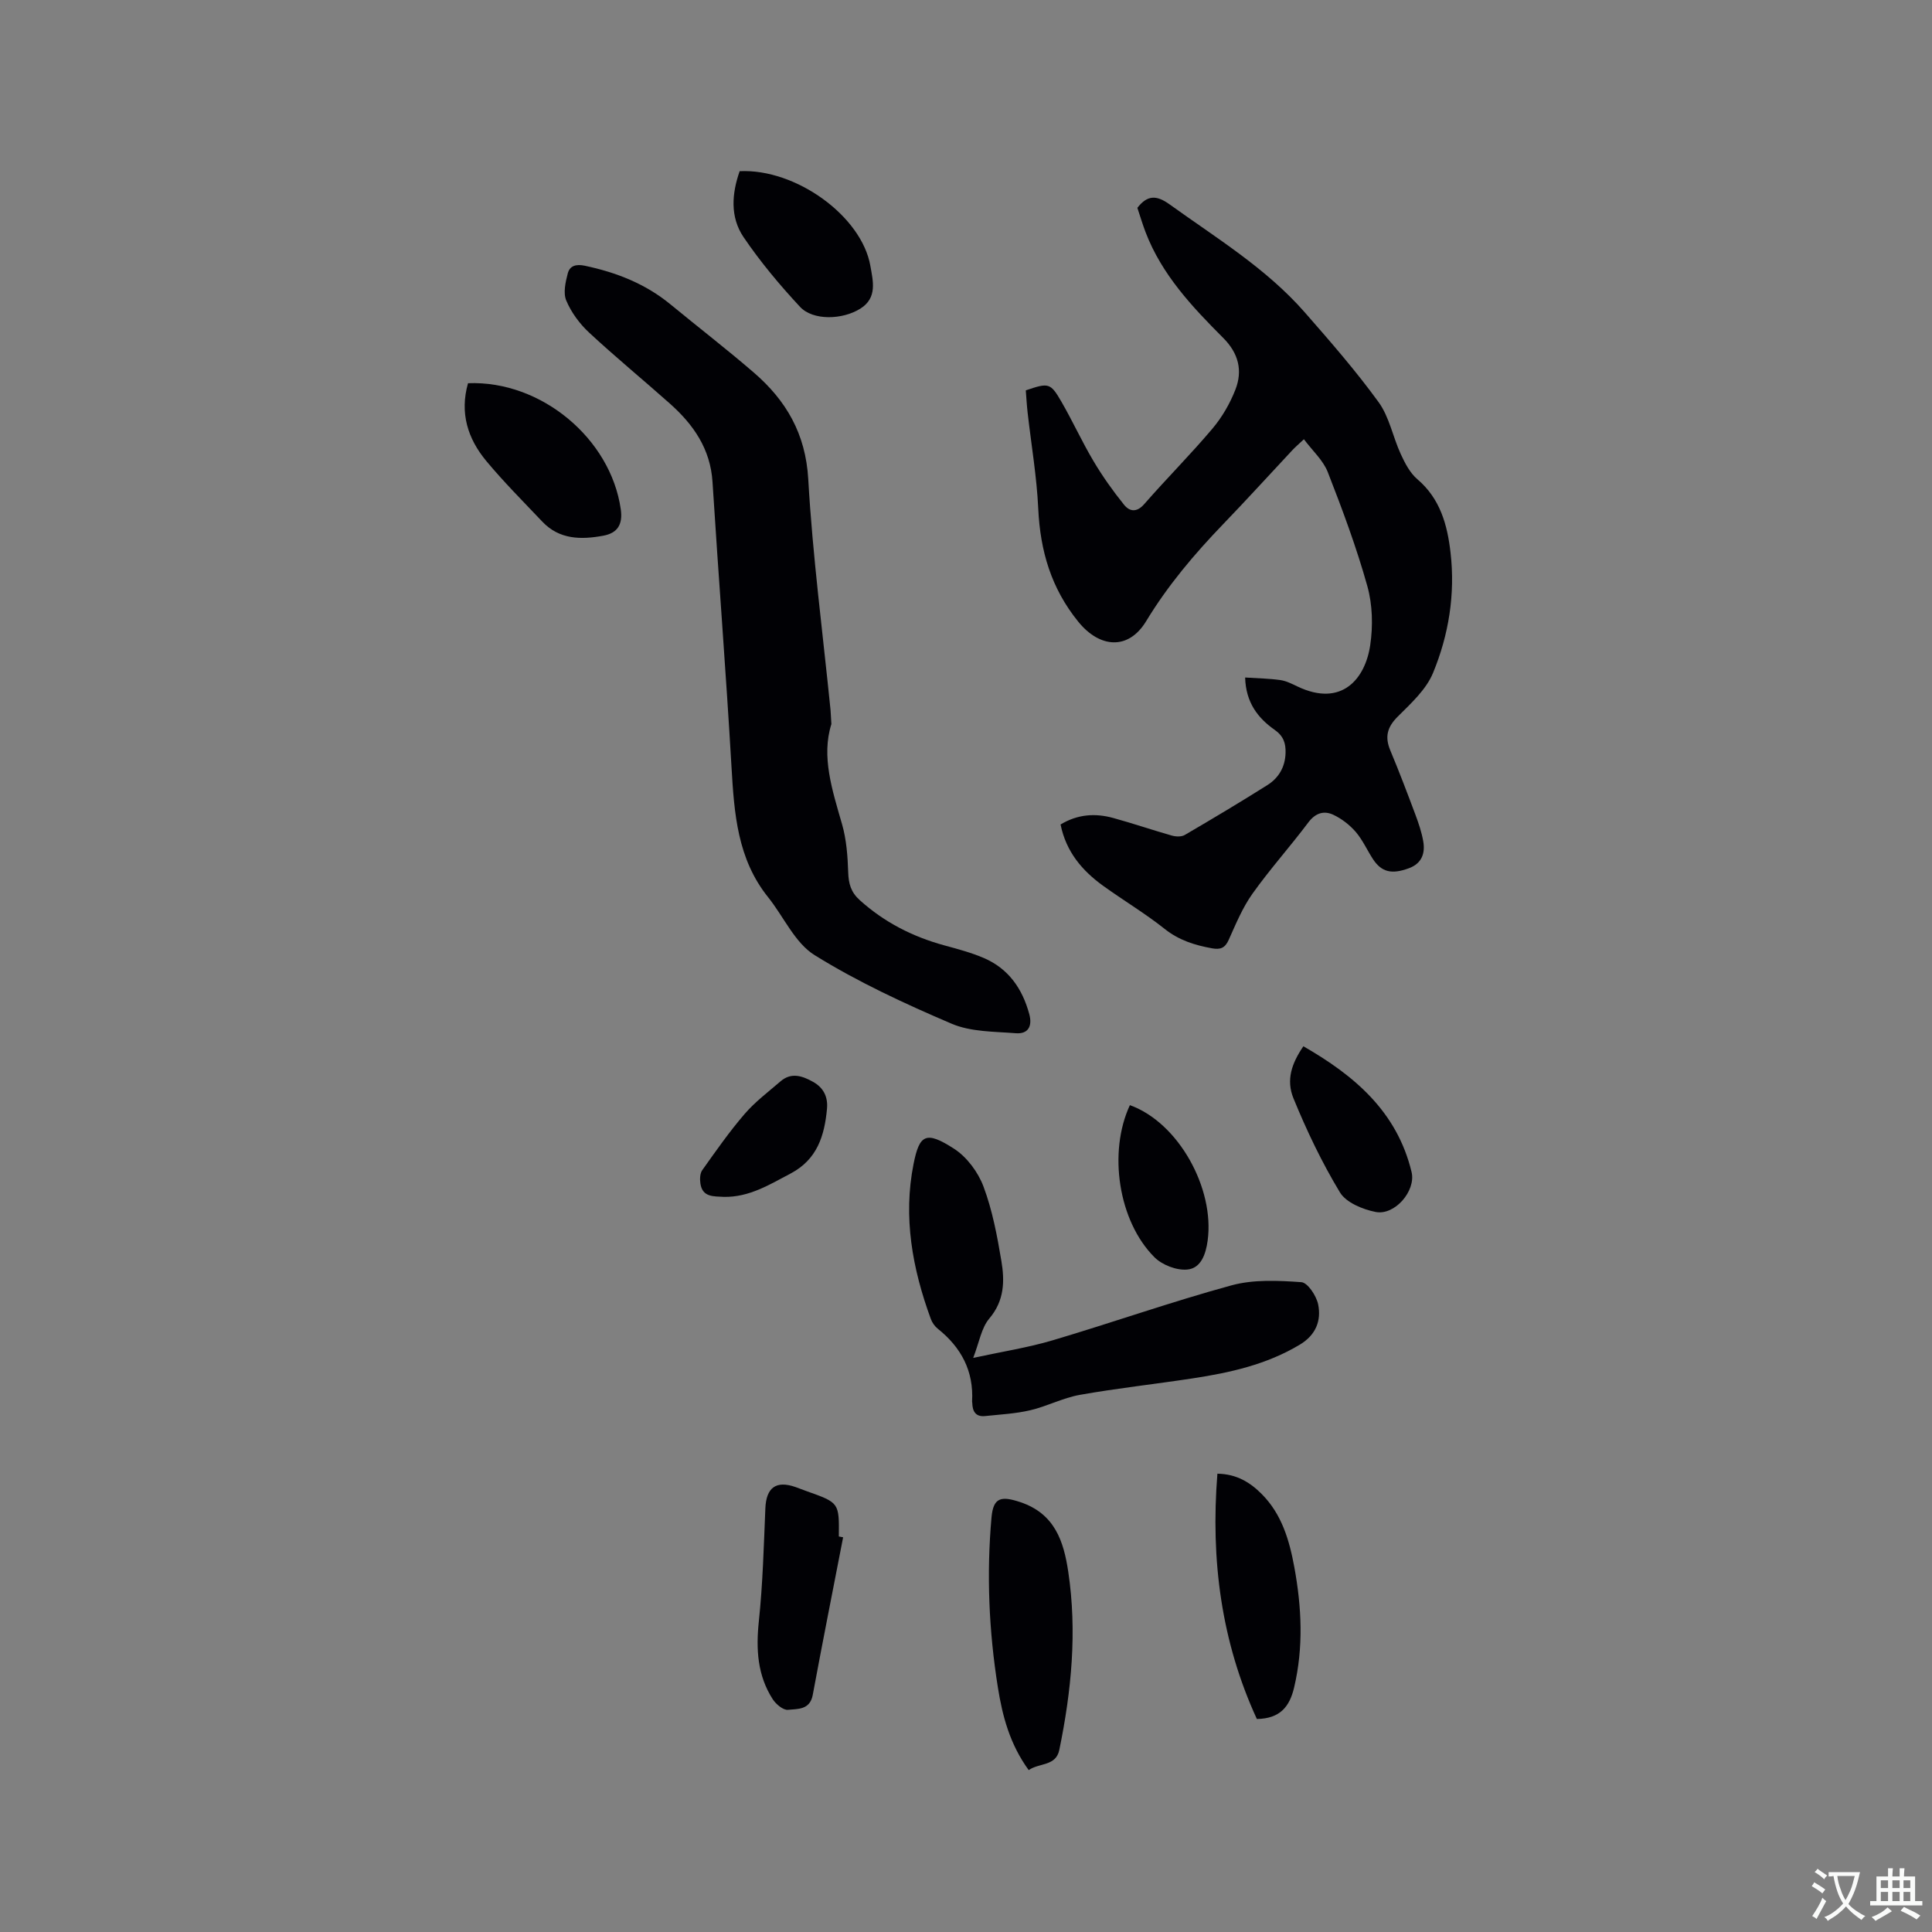
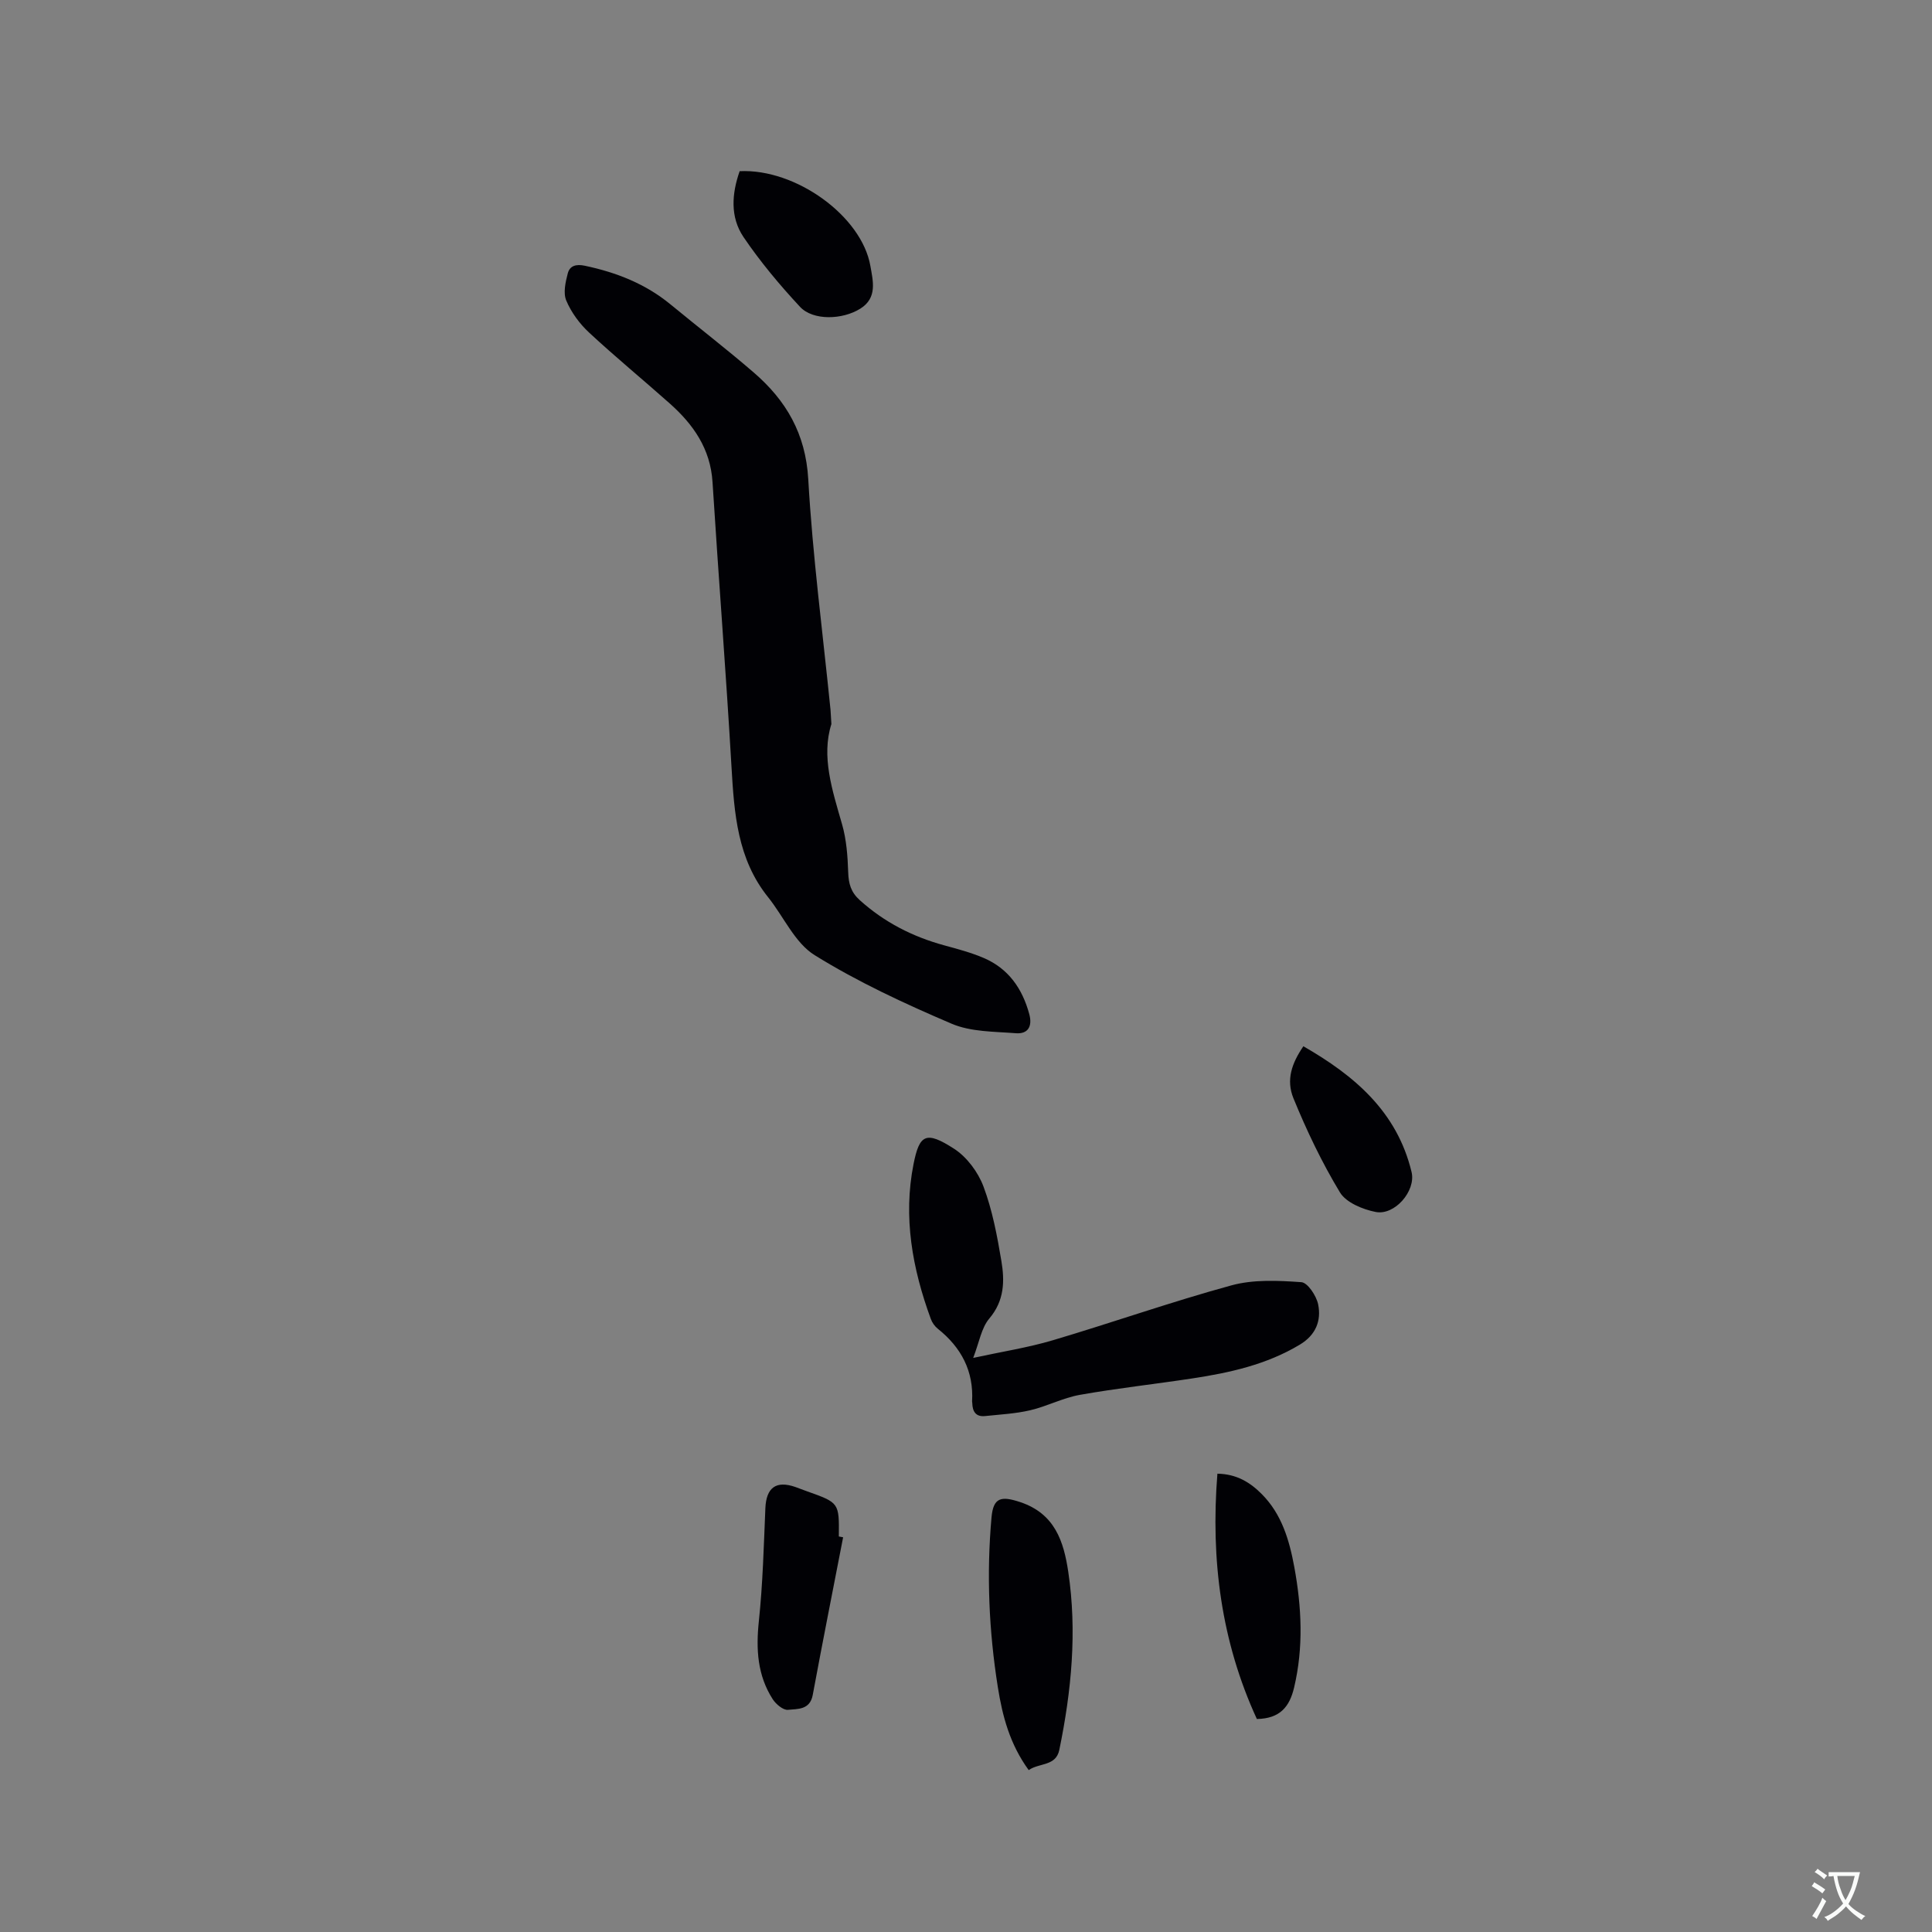
<svg xmlns="http://www.w3.org/2000/svg" enable-background="new 0 0 400 400" viewBox="0 0 400 400">
  <rect x="0" y="0" width="400" height="400" fill="#808080" stroke="none" />
  <g fill="#010105">
-     <path d="m219.58 170.7c3.57-2.15 7.2-2.36 10.89-1.35 4.08 1.12 8.08 2.49 12.15 3.65.82.23 1.97.28 2.66-.12 5.75-3.36 11.48-6.78 17.11-10.33 2.35-1.48 3.68-3.74 3.77-6.63.06-2.01-.4-3.51-2.25-4.81-3.45-2.43-5.97-5.62-6.12-10.84 2.57.17 4.94.2 7.28.53 1.22.17 2.41.78 3.56 1.33 9.17 4.37 14.04-1.6 15.06-8.57.59-3.98.48-8.37-.6-12.22-2.24-8.01-5.16-15.85-8.19-23.6-.95-2.44-3.15-4.4-4.94-6.8-1.04.98-1.74 1.57-2.37 2.24-4.78 5.11-9.48 10.29-14.34 15.33-5.96 6.19-11.45 12.67-15.94 20.08-3.69 6.1-9.65 5.59-14.08.11-5.61-6.93-7.86-14.65-8.27-23.36-.31-6.65-1.45-13.27-2.2-19.9-.18-1.56-.26-3.13-.38-4.62 4.73-1.61 5.1-1.58 7.37 2.34 2.33 4.03 4.26 8.29 6.64 12.29 1.87 3.16 4.02 6.18 6.32 9.04 1.14 1.42 2.62 1.69 4.21-.14 4.6-5.27 9.56-10.23 14.07-15.57 2.01-2.37 3.66-5.22 4.79-8.12 1.53-3.93.66-7.51-2.53-10.7-6.44-6.45-12.71-13.11-16.06-21.86-.64-1.67-1.15-3.4-1.71-5.07 2.05-2.64 3.92-2.69 6.65-.73 9.71 6.99 20.02 13.25 28 22.36 5.29 6.04 10.59 12.12 15.3 18.61 2.23 3.08 2.95 7.21 4.59 10.76.86 1.87 1.9 3.88 3.42 5.18 4.75 4.04 6.22 9.46 6.88 15.21.99 8.6-.37 17.03-3.63 24.91-1.42 3.44-4.56 6.3-7.3 9.03-2.2 2.19-2.71 4.22-1.54 7.01 1.84 4.39 3.53 8.85 5.2 13.31.66 1.77 1.28 3.6 1.61 5.46.45 2.53-.29 4.63-2.96 5.62-3.56 1.31-5.66.81-7.43-1.87-1.22-1.86-2.13-3.96-3.56-5.63-1.25-1.45-2.9-2.74-4.64-3.56-1.93-.91-3.69-.42-5.19 1.57-3.75 5-7.95 9.67-11.57 14.76-2.06 2.89-3.45 6.29-4.92 9.56-.76 1.7-1.73 2.06-3.45 1.75-3.57-.65-6.85-1.66-9.82-4.03-4.05-3.22-8.54-5.89-12.75-8.93-4.32-3.13-7.64-7.01-8.79-12.68z" />
    <path d="m172.13 149.91c-2.12 6.71.17 13.66 2.2 20.71.92 3.19 1.17 6.63 1.28 9.97.08 2.37.55 4.12 2.41 5.79 5.08 4.57 10.92 7.55 17.46 9.34 2.75.75 5.54 1.49 8.15 2.6 5.14 2.19 8.03 6.33 9.47 11.64.69 2.55-.27 4.15-2.77 3.96-4.49-.35-9.33-.27-13.33-1.98-9.71-4.15-19.38-8.63-28.33-14.18-4.11-2.55-6.41-7.97-9.64-12-6.37-7.93-7.02-17.35-7.58-26.96-1.14-19.67-2.69-39.32-3.93-58.99-.43-6.89-3.97-11.93-8.85-16.27-5.54-4.93-11.28-9.64-16.71-14.69-1.96-1.82-3.69-4.17-4.72-6.62-.67-1.58-.16-3.84.32-5.66.41-1.54 1.7-1.94 3.53-1.55 6.53 1.38 12.54 3.73 17.74 8.01 5.72 4.71 11.6 9.24 17.21 14.08 6.72 5.79 10.76 12.68 11.3 22.1.91 15.95 3.01 31.84 4.61 47.76.06.71.08 1.45.18 2.94z" />
    <path d="m201.49 281.14c5.97-1.3 11.31-2.12 16.44-3.64 12.38-3.67 24.58-7.98 37.03-11.38 4.57-1.25 9.66-1 14.47-.66 1.31.09 3.12 2.83 3.48 4.6.68 3.38-.48 6.34-3.79 8.33-6.89 4.14-14.5 5.82-22.28 7-7.75 1.18-15.55 2.03-23.27 3.4-3.5.62-6.8 2.38-10.28 3.19-3.04.71-6.21.87-9.34 1.2-1.93.2-2.61-.96-2.65-2.69 0-.11-.04-.21-.04-.32.36-6.3-2.24-11.19-7.09-15.06-.63-.5-1.18-1.27-1.45-2.03-3.82-10.4-5.77-21.09-3.58-32.08 1.22-6.12 2.55-6.94 8.41-3.15 2.64 1.71 4.95 4.82 6.07 7.81 1.84 4.91 2.83 10.18 3.7 15.38.7 4.15.65 8.23-2.48 11.93-1.66 1.94-2.09 4.92-3.35 8.17z" />
    <path d="m212.98 366.48c-3.93-5.4-5.44-11.21-6.39-17.18-1.85-11.65-2.36-23.37-1.31-35.12.37-4.19 2.02-4.49 5.96-3.18 7.15 2.39 8.99 8.12 9.93 14.41 1.86 12.39.66 24.69-1.85 36.88-.7 3.43-4.14 2.65-6.34 4.19z" />
    <path d="m260.22 355.9c-7.35-15.97-9.6-32.88-8.17-50.79 4.01.07 6.8 1.82 9.2 4.24 4.14 4.17 5.7 9.54 6.73 15.13 1.52 8.31 1.92 16.59-.05 24.91-.94 3.97-2.91 6.43-7.71 6.51z" />
-     <path d="m96.9 79.34c15.16-.6 29.54 11.49 31.62 26.08.46 3.19-.69 4.95-3.61 5.49-4.58.85-9.1.83-12.64-2.92-3.92-4.14-7.97-8.19-11.61-12.57-3.8-4.59-5.52-9.9-3.76-16.08z" />
    <path d="m174.56 318.28c-2.11 10.88-4.27 21.75-6.29 32.64-.58 3.14-3.15 2.88-5.13 3.08-.98.1-2.47-1.15-3.14-2.17-3.19-4.95-3.5-10.37-2.89-16.16.82-7.76 1.02-15.59 1.35-23.39.18-4.29 2.21-5.82 6.25-4.4.8.28 1.58.6 2.38.88 6.66 2.37 6.66 2.37 6.58 9.35.3.06.6.11.89.17z" />
    <path d="m153.14 35.44c11.64-.56 25.26 9.31 27.06 19.61.55 3.13 1.48 6.61-2.06 8.84-3.73 2.35-9.83 2.51-12.5-.36-4.22-4.53-8.24-9.34-11.71-14.46-2.8-4.15-2.42-9-.79-13.63z" />
    <path d="m269.85 216.62c10.55 6.05 19.39 13.52 22.4 26.03.94 3.9-3.48 9.06-7.45 8.27-2.68-.53-6.1-1.94-7.38-4.05-3.74-6.19-6.89-12.79-9.63-19.49-1.54-3.8-.37-7.21 2.06-10.76z" />
-     <path d="m233.93 228.81c10.09 3.62 17.58 17.28 16.1 28.05-.38 2.78-1.36 5.74-4.25 5.99-2.2.19-5.15-.95-6.74-2.53-7.5-7.46-9.65-21.76-5.11-31.51z" />
-     <path d="m149.87 247.8c-2.08-.13-4.44.13-4.86-2.77-.13-.9-.1-2.09.39-2.77 2.81-3.95 5.6-7.95 8.76-11.62 2.17-2.52 4.91-4.58 7.45-6.77 2.24-1.93 4.56-1.1 6.75.13 2.13 1.19 3.09 3.1 2.86 5.57-.52 5.57-2.02 10.47-7.51 13.38-4.4 2.32-8.62 4.95-13.84 4.85z" />
  </g>
  <path d="m377.9 391.2c-.2.3-.4.5-.6.8-.7-.6-1.4-1-2.2-1.5.2-.3.4-.5.5-.8.6.4 1.4.8 2.3 1.5zm-1.8 6.1c-.2-.2-.5-.4-.9-.6.4-.6.8-1.2 1.2-1.9s.7-1.3.9-1.9c.3.3.5.5.8.7-.7 1.3-1.4 2.6-2 3.7zm2.2-9c-.3.3-.5.5-.6.8-.6-.6-1.3-1.1-2-1.5.3-.3.5-.5.6-.7.6.5 1.3.9 2 1.4zm.3.2v-.9h2 4.5c-.3 1.3-.6 2.5-1 3.6s-.9 2.1-1.4 3c.4.5 1 1 1.6 1.4s1.2.8 1.9 1.1c-.3.2-.5.4-.8.8-.4-.3-1-.7-1.6-1.2s-1.2-1.1-1.6-1.6c-.5.6-1.1 1.1-1.7 1.6s-1.4.9-2.1 1.4c-.1-.3-.3-.5-.7-.8.6-.2 1.2-.5 1.9-1s1.4-1.1 2-1.8c-.5-.8-.9-1.6-1.2-2.5s-.6-2-.8-3.2c-.4.1-.7.1-1 .1zm2.5 2.7c.3 1 .7 1.7 1 2.2.3-.5.6-1.1 1-2s.6-1.9.9-3h-3.2-.4c.1.9.3 1.8.7 2.8z" fill="#fafbfa" />
-   <path d="m396.5 388.5v1.5 3.6h1.5v.9c-.4 0-1 0-1.7 0h-7.9c-.5 0-.9 0-1.2 0v-.9h1.3v-3.5c0-.7 0-1.2 0-1.6h2.4c0-.8 0-1.4 0-1.7h1c0 .3-.1.8-.1 1.7h1.5c0-.8 0-1.4 0-1.7h1c0 .3-.1.9-.1 1.7zm-8.2 9.2c-.2-.3-.5-.5-.8-.8.8-.3 1.4-.6 1.9-.9s1-.7 1.4-1.1c.3.3.6.5.9.8-1.6 1-2.8 1.6-3.4 2zm2.6-6.8v-1.6h-1.5v1.6zm0 2.7v-1.9h-1.5v1.9zm2.4-2.7v-1.6h-1.5v1.6zm0 2.7v-1.9h-1.5v1.9zm.2 2 .7-.8c.4.2.9.5 1.6.8s1.3.7 1.8 1c-.3.3-.5.5-.8.8-.4-.3-1.5-1-3.3-1.8zm2-4.7v-1.6h-1.4v1.6zm0 2.7v-1.9h-1.4v1.9z" fill="#fafbfa" />
</svg>